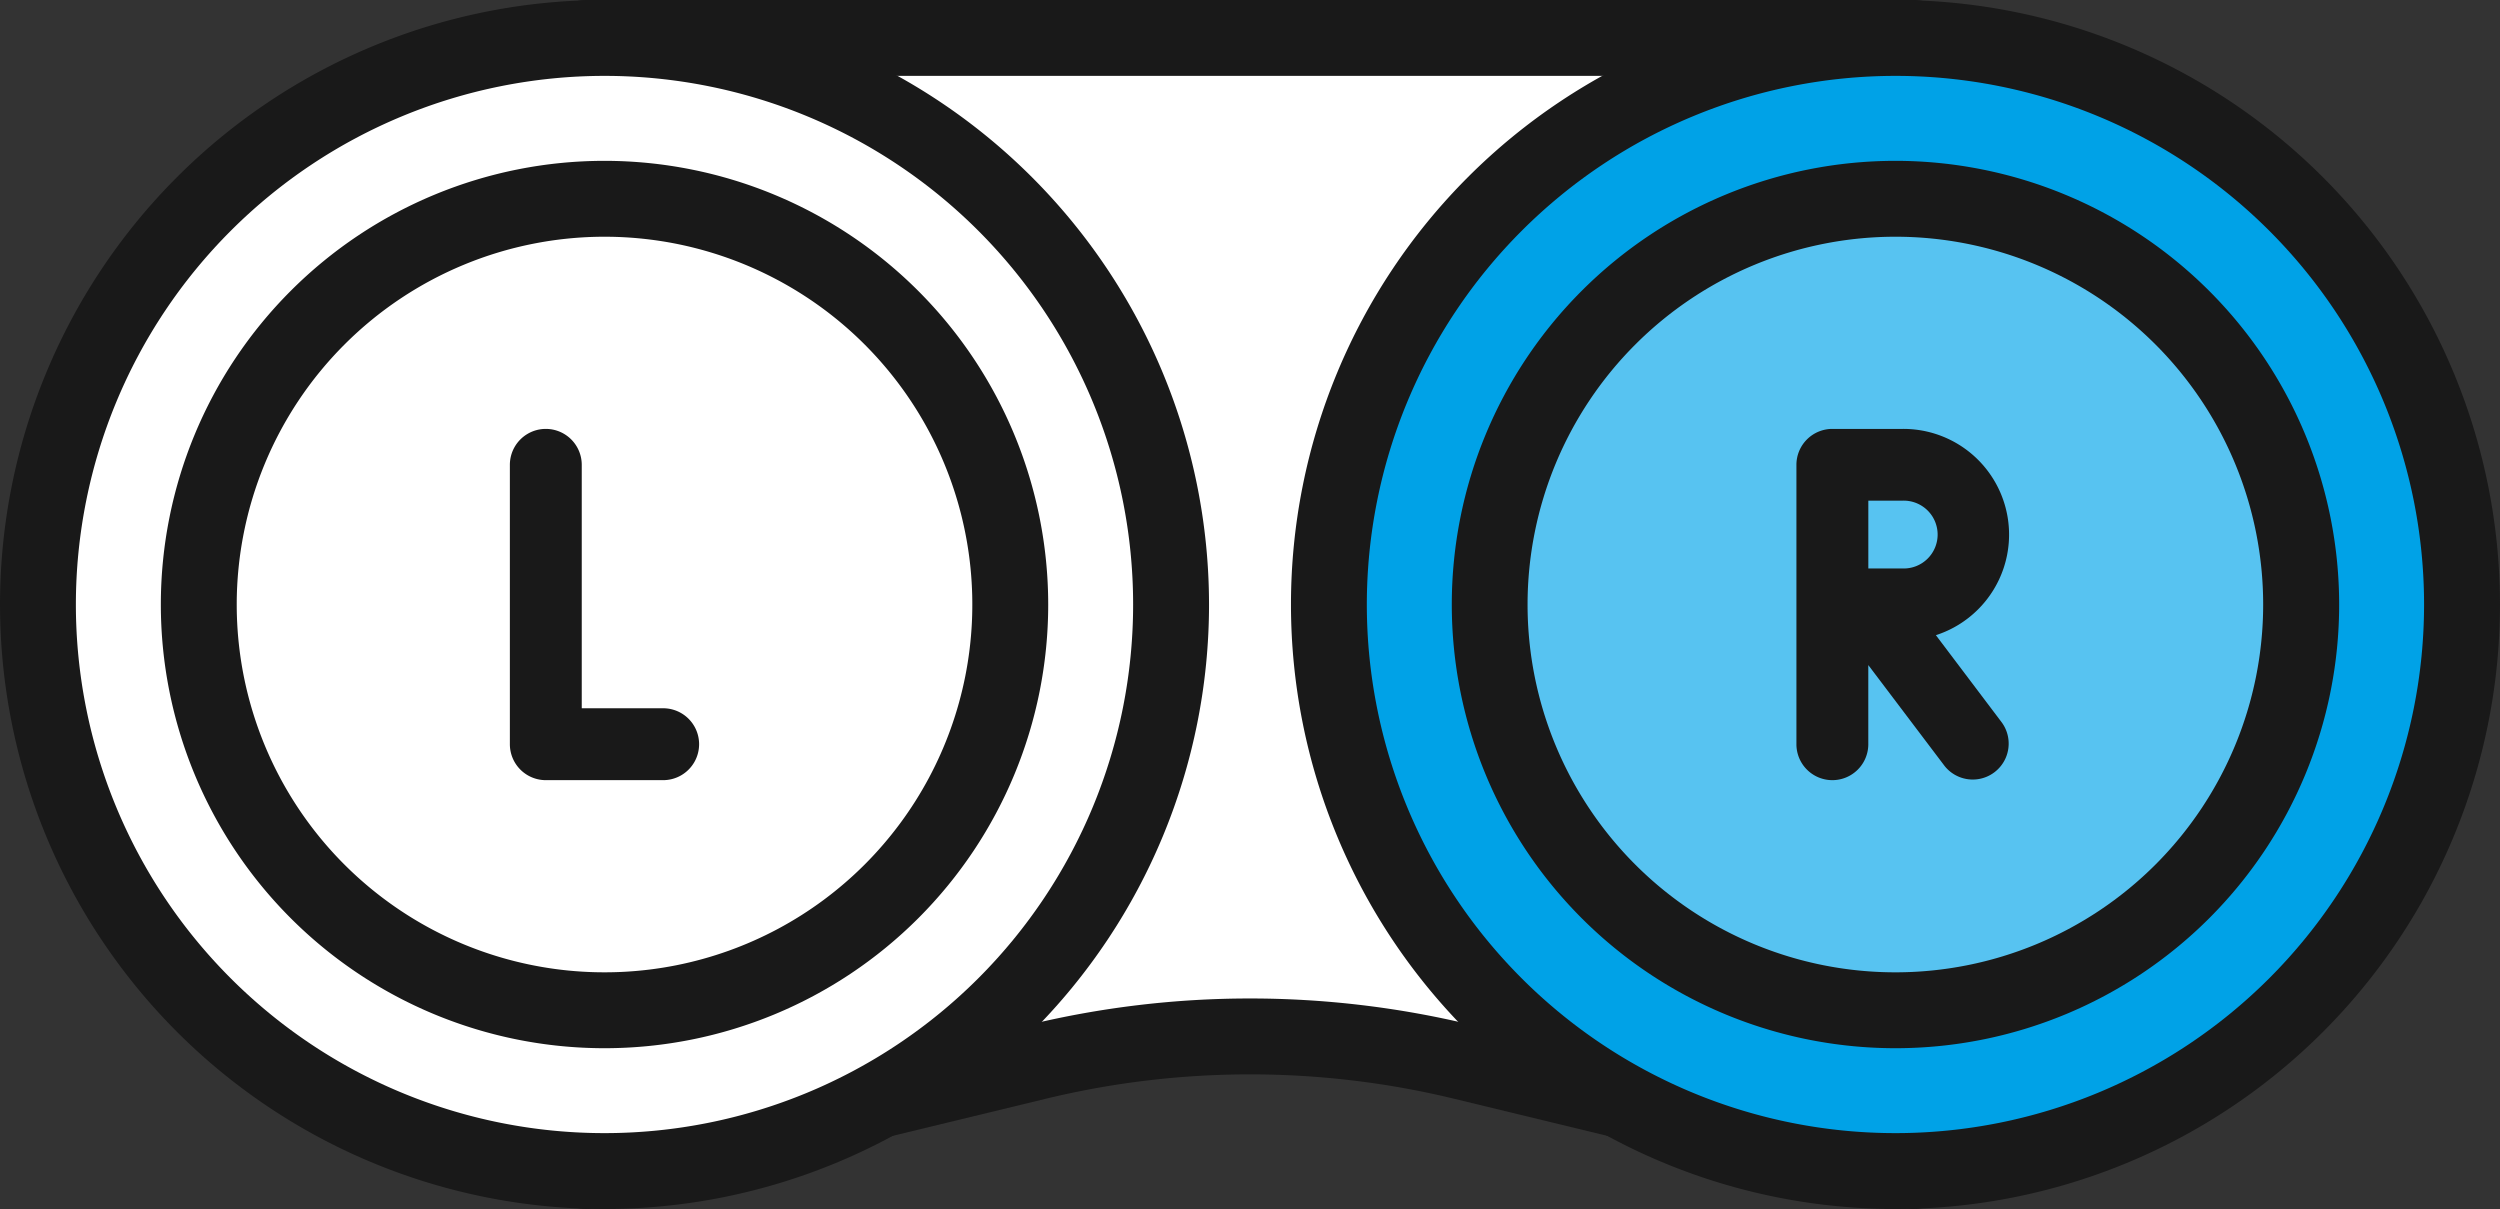
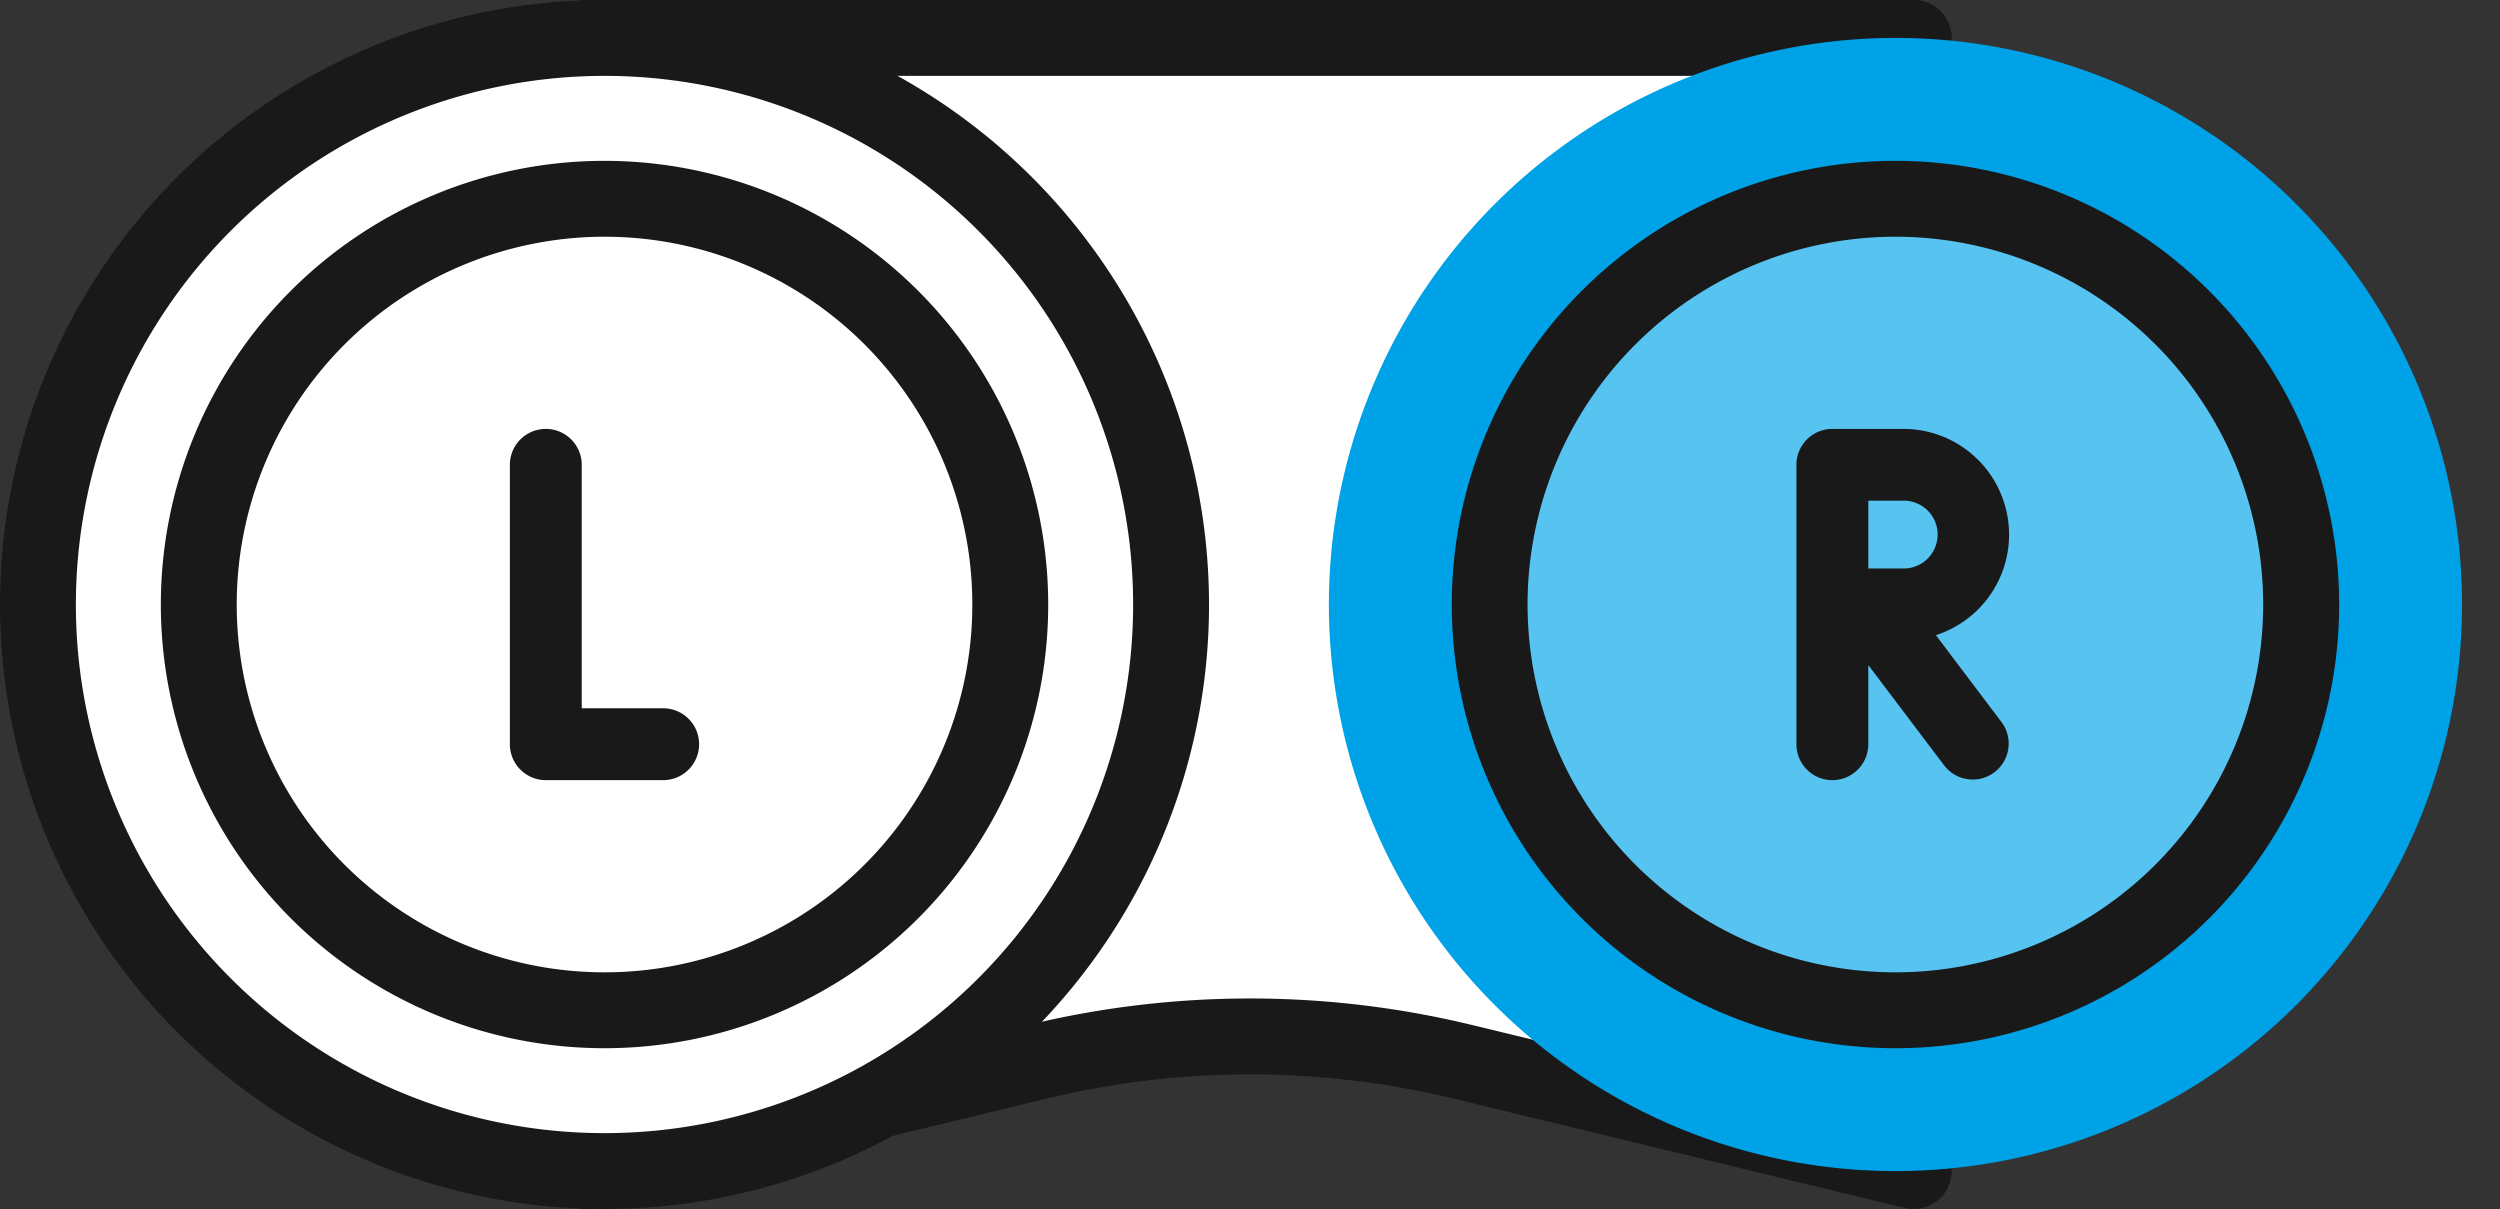
<svg xmlns="http://www.w3.org/2000/svg" id="グループ_1970" data-name="グループ 1970" width="94.392" height="45.649" viewBox="0 0 94.392 45.649">
  <rect x="0" y="0" width="94.392" height="45.649" fill="#333333" stroke="none" />
  <path id="パス_213799" data-name="パス 213799" d="M275.46,14.583H225.337V57.367l17.017-4.124a34.159,34.159,0,0,1,16.088,0l17.017,4.124Z" transform="translate(-203.203 -13.151)" fill="#fff" fill-rule="evenodd" />
  <path id="パス_213800" data-name="パス 213800" d="M263.742,1.432A1.432,1.432,0,0,0,262.309,0H212.186a1.432,1.432,0,0,0-1.432,1.432V44.216a1.432,1.432,0,0,0,1.77,1.392l17.017-4.123a32.724,32.724,0,0,1,15.413,0l17.017,4.123a1.432,1.432,0,0,0,1.77-1.392Zm-2.865,1.433V42.4L245.629,38.7a35.591,35.591,0,0,0-16.762,0L213.619,42.4V2.865Z" transform="translate(-190.052 0)" fill="#191919" fill-rule="evenodd" />
  <path id="パス_213801" data-name="パス 213801" d="M35.976,14.583A21.392,21.392,0,1,1,14.584,35.975,21.4,21.4,0,0,1,35.976,14.583" transform="translate(-13.151 -13.151)" fill="#fff" fill-rule="evenodd" />
  <path id="パス_213802" data-name="パス 213802" d="M22.824,0A22.824,22.824,0,1,0,45.649,22.824,22.835,22.835,0,0,0,22.824,0m0,2.865A19.959,19.959,0,1,1,2.865,22.824,19.969,19.969,0,0,1,22.824,2.865" transform="translate(0 0)" fill="#191919" fill-rule="evenodd" />
  <path id="パス_213803" data-name="パス 213803" d="M91.724,76.4A15.319,15.319,0,1,1,76.405,91.723,15.327,15.327,0,0,1,91.724,76.4" transform="translate(-68.9 -68.899)" fill="#fff" fill-rule="evenodd" />
  <path id="パス_213804" data-name="パス 213804" d="M78.573,61.821A16.752,16.752,0,1,0,95.325,78.573,16.76,16.76,0,0,0,78.573,61.821m0,2.865A13.887,13.887,0,1,1,64.686,78.573,13.894,13.894,0,0,1,78.573,64.686" transform="translate(-55.748 -55.748)" fill="#191919" fill-rule="evenodd" />
  <path id="パス_213805" data-name="パス 213805" d="M532.193,14.583A21.392,21.392,0,1,1,510.8,35.975a21.4,21.4,0,0,1,21.392-21.392" transform="translate(-460.626 -13.151)" fill="#00a2e7" fill-rule="evenodd" />
-   <path id="パス_213806" data-name="パス 213806" d="M519.042,0a22.824,22.824,0,1,0,22.824,22.824A22.835,22.835,0,0,0,519.042,0m0,2.865a19.959,19.959,0,1,1-19.96,19.959,19.969,19.969,0,0,1,19.96-19.959" transform="translate(-447.475 0)" fill="#191919" fill-rule="evenodd" />
  <path id="パス_213807" data-name="パス 213807" d="M587.941,76.4a15.319,15.319,0,1,1-15.319,15.319A15.327,15.327,0,0,1,587.941,76.4" transform="translate(-516.375 -68.899)" fill="#57c3f1" fill-rule="evenodd" />
  <path id="パス_213808" data-name="パス 213808" d="M574.791,61.821a16.752,16.752,0,1,0,16.752,16.752,16.76,16.76,0,0,0-16.752-16.752m0,2.865A13.887,13.887,0,1,1,560.9,78.573a13.893,13.893,0,0,1,13.887-13.887" transform="translate(-503.224 -55.748)" fill="#191919" fill-rule="evenodd" />
  <path id="パス_213809" data-name="パス 213809" d="M201.78,175.407h-3.075v-9.191a1.357,1.357,0,0,0-2.714,0v10.548a1.357,1.357,0,0,0,1.357,1.357h4.431a1.357,1.357,0,1,0,0-2.714" transform="translate(-176.74 -148.665)" fill="#191919" />
  <path id="パス_213810" data-name="パス 213810" d="M695.772,172.648a3.991,3.991,0,0,0-1.248-7.789h-2.659a1.357,1.357,0,0,0-1.357,1.357v10.548a1.357,1.357,0,0,0,2.714,0v-2.988l2.878,3.806a1.357,1.357,0,0,0,2.164-1.637l-2.492-3.3m-2.549-2.516v-2.561h1.3a1.281,1.281,0,1,1,0,2.561Z" transform="translate(-622.681 -148.665)" fill="#191919" />
</svg>